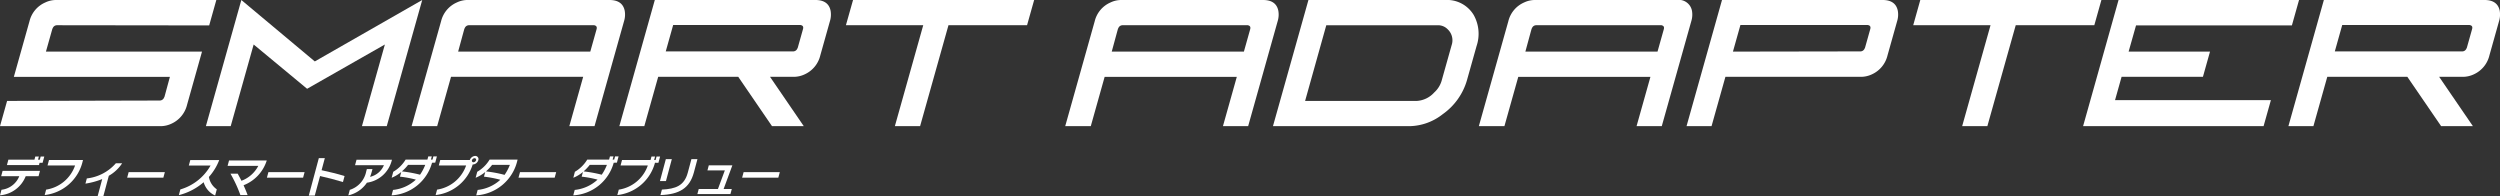
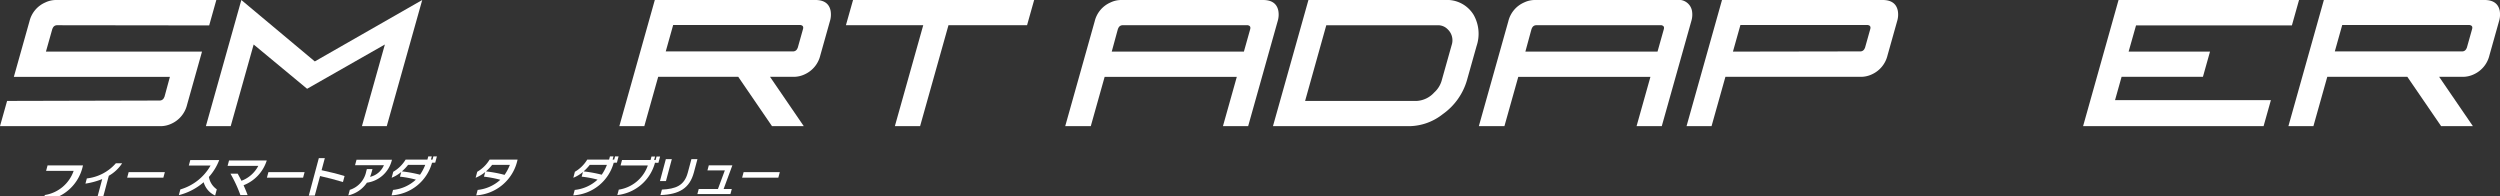
<svg xmlns="http://www.w3.org/2000/svg" width="236.043" height="18.526" viewBox="0 0 236.043 18.526">
  <rect x="0" y="0" width="236.043" height="18.526" fill="#333333" stroke="none" />
  <g transform="translate(-290 -7084.474)">
    <path d="M15.156,22.857H0l.669-2.382,14.41-.037a.441.441,0,0,0,.417-.29.369.369,0,0,0,.042-.091l.494-1.818.01-.037H1.308l1.478-5.256a2.6,2.6,0,0,1,1.483-1.764A2.353,2.353,0,0,1,5.3,10.946H20.425l-.675,2.4L5.392,13.328a.429.429,0,0,0-.411.273.442.442,0,0,0-.044.091l-.6,2.128H19.073l-1.411,5.019a2.634,2.634,0,0,1-1.47,1.783,2.432,2.432,0,0,1-1.036.236" transform="translate(290 7073.528)" fill="#fff" />
    <path d="M37.969,10.946,34.621,22.857H32.277l2.166-7.71L27.1,19.329l-5.046-4.182-2.167,7.71H17.543l3.348-11.911,6.936,5.8Z" transform="translate(291.896 7073.528)" fill="#fff" />
-     <path d="M53.751,10.946q1.235,0,1.442,1.018a2.08,2.08,0,0,1-.064.982l-2.786,9.911h-2.38L51.271,18.2H38.793l-1.308,4.655H35.071l2.786-9.911a2.606,2.606,0,0,1,1.482-1.764,2.361,2.361,0,0,1,1.037-.236Zm-1.445,2.382H40.5a.428.428,0,0,0-.411.273.38.38,0,0,0-.043.091q-.052.183-.581,2.128H51.942l.593-2.109c.053-.194,0-.316-.163-.365a.123.123,0,0,0-.065-.018" transform="translate(293.791 7073.528)" fill="#fff" />
    <path d="M64,18.2h-7.56l-1.309,4.656H52.773l3.348-11.911H71.278q1.233,0,1.441,1.017a2.1,2.1,0,0,1-.064.983l-.91,3.237a2.632,2.632,0,0,1-1.47,1.782,2.432,2.432,0,0,1-1.036.236H67l3.186,4.656h-3Zm5.169-2.4a.43.43,0,0,0,.411-.273.38.38,0,0,0,.043-.091l.491-1.746c.054-.193,0-.315-.163-.363a.228.228,0,0,0-.082-.018H57.854l-.7,2.491Z" transform="translate(295.704 7073.528)" fill="#fff" />
    <path d="M72.751,10.946h17.1l-.67,2.382h-7.42l-2.678,9.528H76.7l2.678-9.528h-7.3Z" transform="translate(297.791 7073.528)" fill="#fff" />
    <path d="M109.444,10.946q1.235,0,1.442,1.018a2.1,2.1,0,0,1-.064.982l-2.786,9.911h-2.38l1.309-4.655H94.486l-1.308,4.655H90.764l2.786-9.911a2.6,2.6,0,0,1,1.483-1.764,2.353,2.353,0,0,1,1.036-.236ZM108,13.328H96.191a.428.428,0,0,0-.411.273.38.38,0,0,0-.043.091q-.052.183-.581,2.128h12.478l.593-2.109q.081-.291-.163-.365a.123.123,0,0,0-.065-.018" transform="translate(299.811 7073.528)" fill="#fff" />
    <path d="M121.349,22.858H108.465l3.349-11.911H124.7a2.938,2.938,0,0,1,2.721,1.418,3.623,3.623,0,0,1,.269,2.928l-.9,3.2a5.949,5.949,0,0,1-2.3,3.237,5.192,5.192,0,0,1-3.137,1.128m.687-2.382a2.406,2.406,0,0,0,1.652-.8,2.4,2.4,0,0,0,.689-1.073l.956-3.4a1.423,1.423,0,0,0-.375-1.491,1.255,1.255,0,0,0-.914-.382H113.5L111.5,20.475Z" transform="translate(301.724 7073.528)" fill="#fff" />
    <path d="M144.689,10.946a1.269,1.269,0,0,1,1.442,1.018,2.08,2.08,0,0,1-.064.982l-2.787,9.911H140.9l1.309-4.655H129.731l-1.308,4.655h-2.415l2.786-9.911a2.606,2.606,0,0,1,1.482-1.764,2.361,2.361,0,0,1,1.037-.236Zm-1.445,2.382H131.436a.428.428,0,0,0-.411.273.38.38,0,0,0-.043.091q-.052.183-.581,2.128h12.477l.593-2.109c.054-.194,0-.316-.162-.365a.123.123,0,0,0-.065-.018" transform="translate(303.62 7073.528)" fill="#fff" />
    <path d="M160.176,18.2h-12.8l-1.309,4.656h-2.361l3.348-11.911h15.158q1.233,0,1.441,1.017a2.1,2.1,0,0,1-.064.983l-.91,3.237a2.632,2.632,0,0,1-1.47,1.782,2.432,2.432,0,0,1-1.036.236m-.065-2.4a.43.43,0,0,0,.411-.273.381.381,0,0,0,.043-.091l.491-1.746c.054-.193,0-.315-.163-.363a.228.228,0,0,0-.082-.018H148.792l-.706,2.51,11.162-.019Z" transform="translate(305.533 7073.528)" fill="#fff" />
-     <path d="M163.689,10.946h17.1l-.67,2.382h-7.42l-2.678,9.528h-2.379l2.678-9.528h-7.3Z" transform="translate(307.62 7073.528)" fill="#fff" />
    <path d="M181.129,18.2l-.618,2.2h14.716l-.69,2.454H177.495l3.348-11.911h17.042l-.675,2.4H182.494l-.7,2.473h7.685l-.669,2.382Z" transform="translate(309.185 7073.528)" fill="#fff" />
    <path d="M206.22,18.2h-7.56l-1.309,4.656H194.99l3.348-11.911H213.5q1.233,0,1.441,1.017a2.1,2.1,0,0,1-.064.983l-.91,3.237a2.632,2.632,0,0,1-1.47,1.782,2.432,2.432,0,0,1-1.036.236h-2.238l3.186,4.656h-3Zm5.169-2.4a.43.43,0,0,0,.411-.273.379.379,0,0,0,.043-.091l.491-1.746c.054-.193,0-.315-.163-.363a.229.229,0,0,0-.082-.018H200.071l-.7,2.491Z" transform="translate(311.075 7073.528)" fill="#fff" />
-     <path d="M2.428,26.138A2.849,2.849,0,0,1,0,27.944l.14-.523a2.061,2.061,0,0,0,1.682-1.283H.111l.134-.5H3.773l-.133.5Zm1.309-1.262-.058.214H.654l.136-.508H3.252l.081-.3H3.67l-.081.3H3.76l.08-.3h.341l-.16.594Z" transform="translate(290 7074.97)" fill="#fff" />
-     <path d="M3.807,27.888l.136-.511a3.445,3.445,0,0,0,2.736-2.284h-2.6l.137-.515H7.426l-.018.068a4.16,4.16,0,0,1-3.6,3.242" transform="translate(290.411 7075.001)" fill="#fff" />
+     <path d="M3.807,27.888a3.445,3.445,0,0,0,2.736-2.284h-2.6l.137-.515H7.426l-.018.068a4.16,4.16,0,0,1-3.6,3.242" transform="translate(290.411 7075.001)" fill="#fff" />
    <path d="M9.486,26.04,8.97,27.968H8.431l.433-1.619a7.149,7.149,0,0,1-1.585.431l.132-.491a4.257,4.257,0,0,0,2.739-1.429h.594a3.679,3.679,0,0,1-1.259,1.18" transform="translate(290.787 7075.032)" fill="#fff" />
    <path d="M10.835,26.137l.141-.523h3.417l-.141.523Z" transform="translate(291.171 7075.113)" fill="#fff" />
    <path d="M17.58,26.676a5.674,5.674,0,0,1-2.342,1.219l.144-.539A4.837,4.837,0,0,0,18.235,25.1H16.18l.139-.514H19.05a5.129,5.129,0,0,1-.973,1.591,1.769,1.769,0,0,0,.745,1.168l-.156.586a1.97,1.97,0,0,1-1.085-1.259" transform="translate(291.647 7075.003)" fill="#fff" />
    <path d="M20.9,26.957c.146.325.285.653.381.926H20.6a12.37,12.37,0,0,0-.936-2.016h.685c.106.2.232.424.351.669a2.95,2.95,0,0,0,1.593-1.409h-2.9l.136-.51h3.56l-.011.043a3.7,3.7,0,0,1-2.18,2.3" transform="translate(292.096 7075.006)" fill="#fff" />
    <path d="M22.743,26.137l.141-.523H26.3l-.141.523Z" transform="translate(292.458 7075.113)" fill="#fff" />
    <path d="M27.376,26.111l-.5,1.848h-.566l.949-3.539h.566l-.306,1.14c.756.166,1.483.337,2.17.551l-.152.566c-.744-.226-1.469-.412-2.165-.566" transform="translate(292.844 7074.984)" fill="#fff" />
    <path d="M31.431,26.73a2.88,2.88,0,0,1-1.753,1.191l.141-.522a2.277,2.277,0,0,0,1.548-1.73l.062-.23h.53l-.069.258a4.267,4.267,0,0,1-.158.475,1.86,1.86,0,0,0,1.308-1.1H30.314l.139-.515H33.8l-.027.1a2.822,2.822,0,0,1-2.34,2.067" transform="translate(293.208 7075)" fill="#fff" />
    <path d="M37.186,24.868a4.193,4.193,0,0,1-3.82,3.08l.137-.511a3.724,3.724,0,0,0,2.156-.97,9.282,9.282,0,0,0-1.5-.281l.119-.443a3.34,3.34,0,0,1-.906.546l.152-.566a3.3,3.3,0,0,0,1.168-1.152H36.75l.08-.3h.332l-.08.3h.151l.08-.3h.332l-.158.593Zm-2.265.206a4.4,4.4,0,0,1-.581.614A12.192,12.192,0,0,1,36.053,26a4.456,4.456,0,0,0,.491-.931Z" transform="translate(293.606 7074.969)" fill="#fff" />
-     <path d="M40.634,25.04h-.016a4.129,4.129,0,0,1-3.5,2.885l.136-.511A3.46,3.46,0,0,0,40,25.131H37.418l.137-.515h2.792a.57.57,0,0,1,.5-.383.3.3,0,0,1,.3.408.569.569,0,0,1-.515.4m.16-.594a.271.271,0,0,0-.243.194.142.142,0,0,0,.14.189.271.271,0,0,0,.245-.189.144.144,0,0,0-.142-.194" transform="translate(294.012 7074.964)" fill="#fff" />
    <path d="M40.581,27.919l.137-.511a3.741,3.741,0,0,0,2.141-.958,10.081,10.081,0,0,0-1.545-.293l.119-.443a3.357,3.357,0,0,1-.906.546l.152-.566a3.274,3.274,0,0,0,1.168-1.152h2.642l-.014.052a4.243,4.243,0,0,1-3.893,3.325m1.5-2.874a4.47,4.47,0,0,1-.581.614,11.892,11.892,0,0,1,1.757.328,4.36,4.36,0,0,0,.5-.942Z" transform="translate(294.381 7074.998)" fill="#fff" />
-     <path d="M44.18,26.137l.141-.523h3.417l-.141.523Z" transform="translate(294.775 7075.113)" fill="#fff" />
    <path d="M52.667,24.868a4.192,4.192,0,0,1-3.82,3.08l.137-.511a3.721,3.721,0,0,0,2.156-.97,9.282,9.282,0,0,0-1.5-.281l.119-.443a3.34,3.34,0,0,1-.906.546L49,25.723a3.3,3.3,0,0,0,1.168-1.152h2.063l.08-.3h.332l-.08.3h.151l.08-.3h.332l-.158.593Zm-2.265.206a4.4,4.4,0,0,1-.581.614A12.192,12.192,0,0,1,51.534,26a4.456,4.456,0,0,0,.491-.931Z" transform="translate(295.279 7074.969)" fill="#fff" />
    <path d="M56.155,24.872A4.134,4.134,0,0,1,52.6,27.92l.137-.511a3.449,3.449,0,0,0,2.743-2.284H52.907l.137-.515h2.694l.088-.328h.337l-.088.328h.142l.088-.328h.334l-.158.59Z" transform="translate(295.686 7074.97)" fill="#fff" />
    <path d="M56.234,26.573l.554-2.067h.566L56.8,26.573Zm.044,1.326.139-.519c1.284-.063,2.111-.352,2.444-1.6l.342-1.275h.57l-.339,1.268c-.4,1.48-1.377,2.065-3.156,2.125" transform="translate(296.078 7074.994)" fill="#fff" />
    <path d="M59.421,27.744l.129-.479h1.814l.65-1.751H60.37l.13-.482h2.225L61.9,27.265h.771l-.127.479Z" transform="translate(296.423 7075.051)" fill="#fff" />
    <path d="M63.234,26.137l.141-.523h3.417l-.141.523Z" transform="translate(296.835 7075.113)" fill="#fff" />
  </g>
</svg>